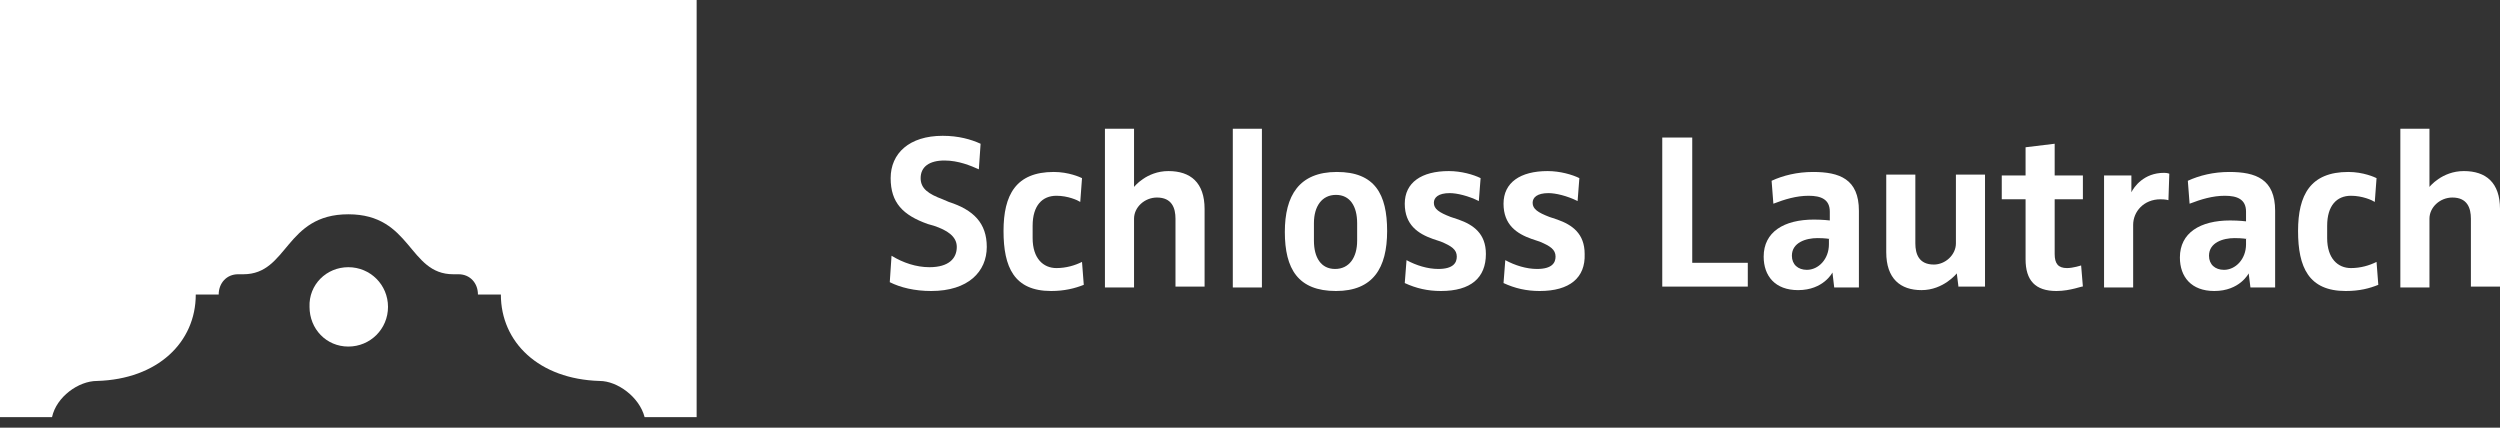
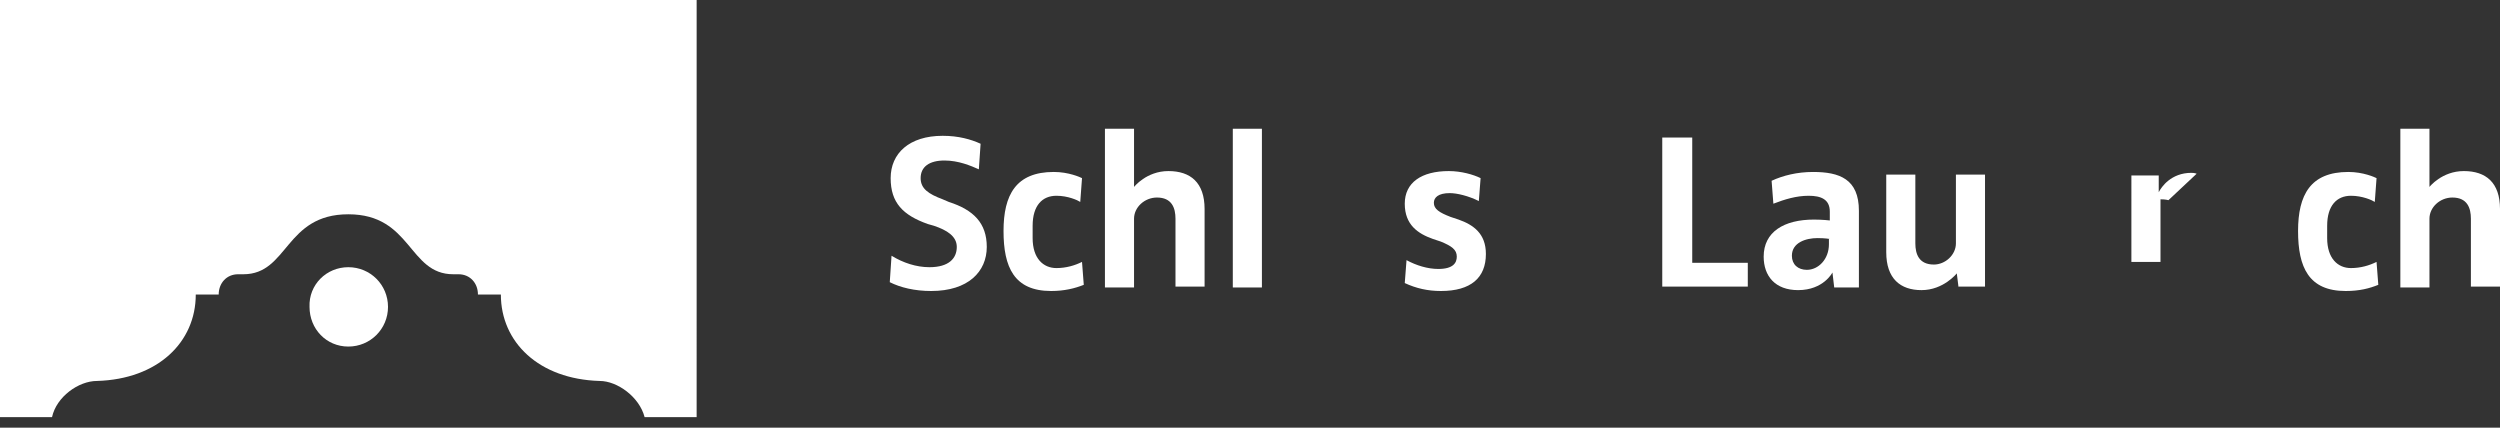
<svg xmlns="http://www.w3.org/2000/svg" version="1.1" x="0px" y="0px" viewBox="0 0 283.5 48.5" style="enable-background:new 0 0 283.5 48.5;" xml:space="preserve">
  <rect x="0" y="0" width="283.5" height="48.5" fill="#333333" stroke="none" />
  <style type="text/css">
	.st0{fill:none;}
	.st1{fill:#FFFFFF;}
</style>
  <g id="Ebene_2">
    <rect x="-305.7" y="-253" class="st0" width="841.9" height="595.3" />
  </g>
  <g id="Ebene_1">
    <g>
      <path class="st1" d="M105.6,33c-1.9,0-3.5-0.4-4.7-1l0.2-3c1.3,0.8,2.8,1.3,4.3,1.3c2.2,0,3.1-1,3.1-2.3c0-1.2-1.1-1.9-2.6-2.4    l-0.7-0.2c-2.8-1-4.2-2.4-4.2-5.2c0-2.8,2.1-4.8,5.9-4.8c1.8,0,3.2,0.4,4.3,0.9l-0.2,2.9c-0.9-0.4-2.3-1-3.9-1    c-1.7,0-2.7,0.7-2.7,2c0,1.2,0.9,1.8,2.5,2.4l0.7,0.3c2.8,0.9,4.3,2.4,4.3,5.1C111.9,30.8,109.8,33,105.6,33z" />
      <path class="st1" d="M119.2,33c-4.2,0-5.4-2.7-5.4-6.8c0-4.1,1.4-6.7,5.7-6.7c1.7,0,3,0.6,3.2,0.7l-0.2,2.7    c-0.3-0.2-1.4-0.7-2.7-0.7c-1.6,0-2.7,1.1-2.7,3.4V27c0,2.3,1.2,3.4,2.7,3.4c1.1,0,2.1-0.3,2.9-0.7l0.2,2.6    C121.9,32.7,120.7,33,119.2,33z" />
      <path class="st1" d="M133.3,32.6v-7.8c0-1.2-0.4-2.4-2.1-2.4c-1.4,0-2.6,1.1-2.6,2.4v7.8h-3.3v-18h3.3v6.6h0c0,0,1.4-1.8,3.9-1.8    c2.5,0,4.1,1.3,4.1,4.3v8.8H133.3z" />
      <path class="st1" d="M139.8,32.6v-18h3.3v18H139.8z" />
-       <path class="st1" d="M151.5,33c-4.3,0-5.8-2.5-5.8-6.7c0-4.1,1.6-6.8,5.9-6.8c4.3,0,5.7,2.5,5.7,6.7C157.3,30.4,155.7,33,151.5,33    z M153.9,25.3c0-1.9-0.8-3.2-2.4-3.2c-1.6,0-2.5,1.3-2.5,3.2v2c0,1.9,0.8,3.2,2.4,3.2s2.5-1.3,2.5-3.2V25.3z" />
      <path class="st1" d="M163.4,33c-1.5,0-2.8-0.3-4.1-0.9l0.2-2.6c1.1,0.6,2.4,1,3.6,1c1.7,0,2.1-0.7,2.1-1.4c0-0.8-0.6-1.2-1.8-1.7    l-0.9-0.3c-1.7-0.6-3.2-1.6-3.2-4c0-2.4,1.9-3.7,5-3.7c1.4,0,2.8,0.4,3.6,0.8l-0.2,2.6c-1.2-0.6-2.5-0.9-3.3-0.9    c-1.3,0-1.8,0.5-1.8,1.1c0,0.7,0.6,1.1,1.9,1.6l0.9,0.3c1.7,0.6,3.1,1.6,3.1,3.9C168.5,31.5,166.8,33,163.4,33z" />
-       <path class="st1" d="M174.6,33c-1.5,0-2.8-0.3-4.1-0.9l0.2-2.6c1.1,0.6,2.4,1,3.6,1c1.7,0,2.1-0.7,2.1-1.4c0-0.8-0.6-1.2-1.8-1.7    l-0.9-0.3c-1.7-0.6-3.2-1.6-3.2-4c0-2.4,1.9-3.7,5-3.7c1.4,0,2.8,0.4,3.6,0.8l-0.2,2.6c-1.2-0.6-2.5-0.9-3.3-0.9    c-1.3,0-1.8,0.5-1.8,1.1c0,0.7,0.6,1.1,1.9,1.6l0.9,0.3c1.7,0.6,3.1,1.6,3.1,3.9C179.8,31.5,178,33,174.6,33z" />
      <path class="st1" d="M188.5,32.6v-17h3.4v14.2l6.3,0v2.7H188.5z" />
      <path class="st1" d="M208,32.6l-0.2-1.7h0c0,0-1,2-3.9,2c-2.6,0-3.9-1.6-3.9-3.8c0-2.8,2.3-4.2,5.7-4.2c1,0,1.8,0.1,1.8,0.1V24    c0-1.4-1-1.8-2.4-1.8c-1.4,0-2.7,0.4-4,0.9l-0.2-2.6c1.3-0.6,2.9-1,4.7-1c3,0,5.2,0.8,5.2,4.4v8.7H208z M207.5,27.1    c0,0-0.5-0.1-1.4-0.1c-1.3,0-2.9,0.5-2.9,2c0,1,0.7,1.6,1.7,1.6c1.3,0,2.5-1.2,2.5-2.9V27.1z" />
      <path class="st1" d="M222.1,32.6l-0.2-1.6h0c0,0-1.5,1.9-4,1.9c-2.4,0-4-1.3-4-4.3v-8.8h3.3v7.8c0,1.2,0.4,2.4,2.1,2.4    c1.3,0,2.5-1.1,2.5-2.4v-7.8h3.3v12.7H222.1z" />
-       <path class="st1" d="M233.2,33c-2.4,0-3.5-1.2-3.5-3.6l0-6.8H227v-2.7h2.7l0-3.2l3.3-0.4l0,3.6h3.2v2.7H233l0,6.2    c0,1.1,0.4,1.6,1.4,1.6c0.7,0,1.6-0.3,1.6-0.3l0.2,2.4C236.2,32.4,234.8,33,233.2,33z" />
-       <path class="st1" d="M245.9,22.7c0,0-0.3-0.1-0.9-0.1c-1.9,0-3.1,1.4-3.1,2.9v7.1h-3.3V19.9h3.1v1.9h0c0.3-0.6,1.4-2.2,3.7-2.2    c0.4,0,0.6,0.1,0.6,0.1L245.9,22.7z" />
-       <path class="st1" d="M255.2,32.6L255,31h0c0,0-1,2-3.9,2c-2.6,0-3.9-1.6-3.9-3.8c0-2.8,2.3-4.2,5.7-4.2c1,0,1.8,0.1,1.8,0.1V24    c0-1.4-1-1.8-2.4-1.8c-1.4,0-2.7,0.4-4,0.9l-0.2-2.6c1.3-0.6,2.9-1,4.7-1c3,0,5.2,0.8,5.2,4.4v8.7H255.2z M254.8,27.1    c0,0-0.5-0.1-1.4-0.1c-1.3,0-2.9,0.5-2.9,2c0,1,0.7,1.6,1.7,1.6c1.3,0,2.5-1.2,2.5-2.9V27.1z" />
+       <path class="st1" d="M245.9,22.7c0,0-0.3-0.1-0.9-0.1v7.1h-3.3V19.9h3.1v1.9h0c0.3-0.6,1.4-2.2,3.7-2.2    c0.4,0,0.6,0.1,0.6,0.1L245.9,22.7z" />
      <path class="st1" d="M266,33c-4.2,0-5.4-2.7-5.4-6.8c0-4.1,1.4-6.7,5.7-6.7c1.7,0,3,0.6,3.2,0.7l-0.2,2.7    c-0.3-0.2-1.4-0.7-2.7-0.7c-1.6,0-2.7,1.1-2.7,3.4V27c0,2.3,1.2,3.4,2.7,3.4c1.1,0,2.1-0.3,2.9-0.7l0.2,2.6    C268.7,32.7,267.6,33,266,33z" />
      <path class="st1" d="M280.2,32.6v-7.8c0-1.2-0.4-2.4-2.1-2.4c-1.4,0-2.6,1.1-2.6,2.4v7.8h-3.3v-18h3.3v6.6h0c0,0,1.4-1.8,3.9-1.8    c2.5,0,4.1,1.3,4.1,4.3v8.8H280.2z" />
    </g>
    <g>
      <g>
        <g>
          <path class="st1" d="M39.5,30.3c2.5,0,4.5,2,4.5,4.5c0,2.5-2,4.5-4.5,4.5c-2.5,0-4.4-2-4.4-4.5C35,32.3,37,30.3,39.5,30.3z" />
        </g>
      </g>
      <path class="st1" d="M39.5,0L39.5,0H0v47.3h5.9c0.5-2.3,3-4.1,5.1-4.1l0,0c6.9-0.2,11.2-4.4,11.2-9.8h2.6l0,0    c0-1.3,0.9-2.3,2.2-2.3l0.6,0c5.1,0,4.7-6.8,11.9-6.8h0c7.2,0,6.8,6.8,11.9,6.8l0.6,0c1.3,0,2.2,1,2.2,2.3l0,0h2.6    c0,5.4,4.3,9.6,11.2,9.8l0,0c2,0,4.5,1.8,5.1,4.1h5.9V0H39.5z" />
    </g>
  </g>
</svg>